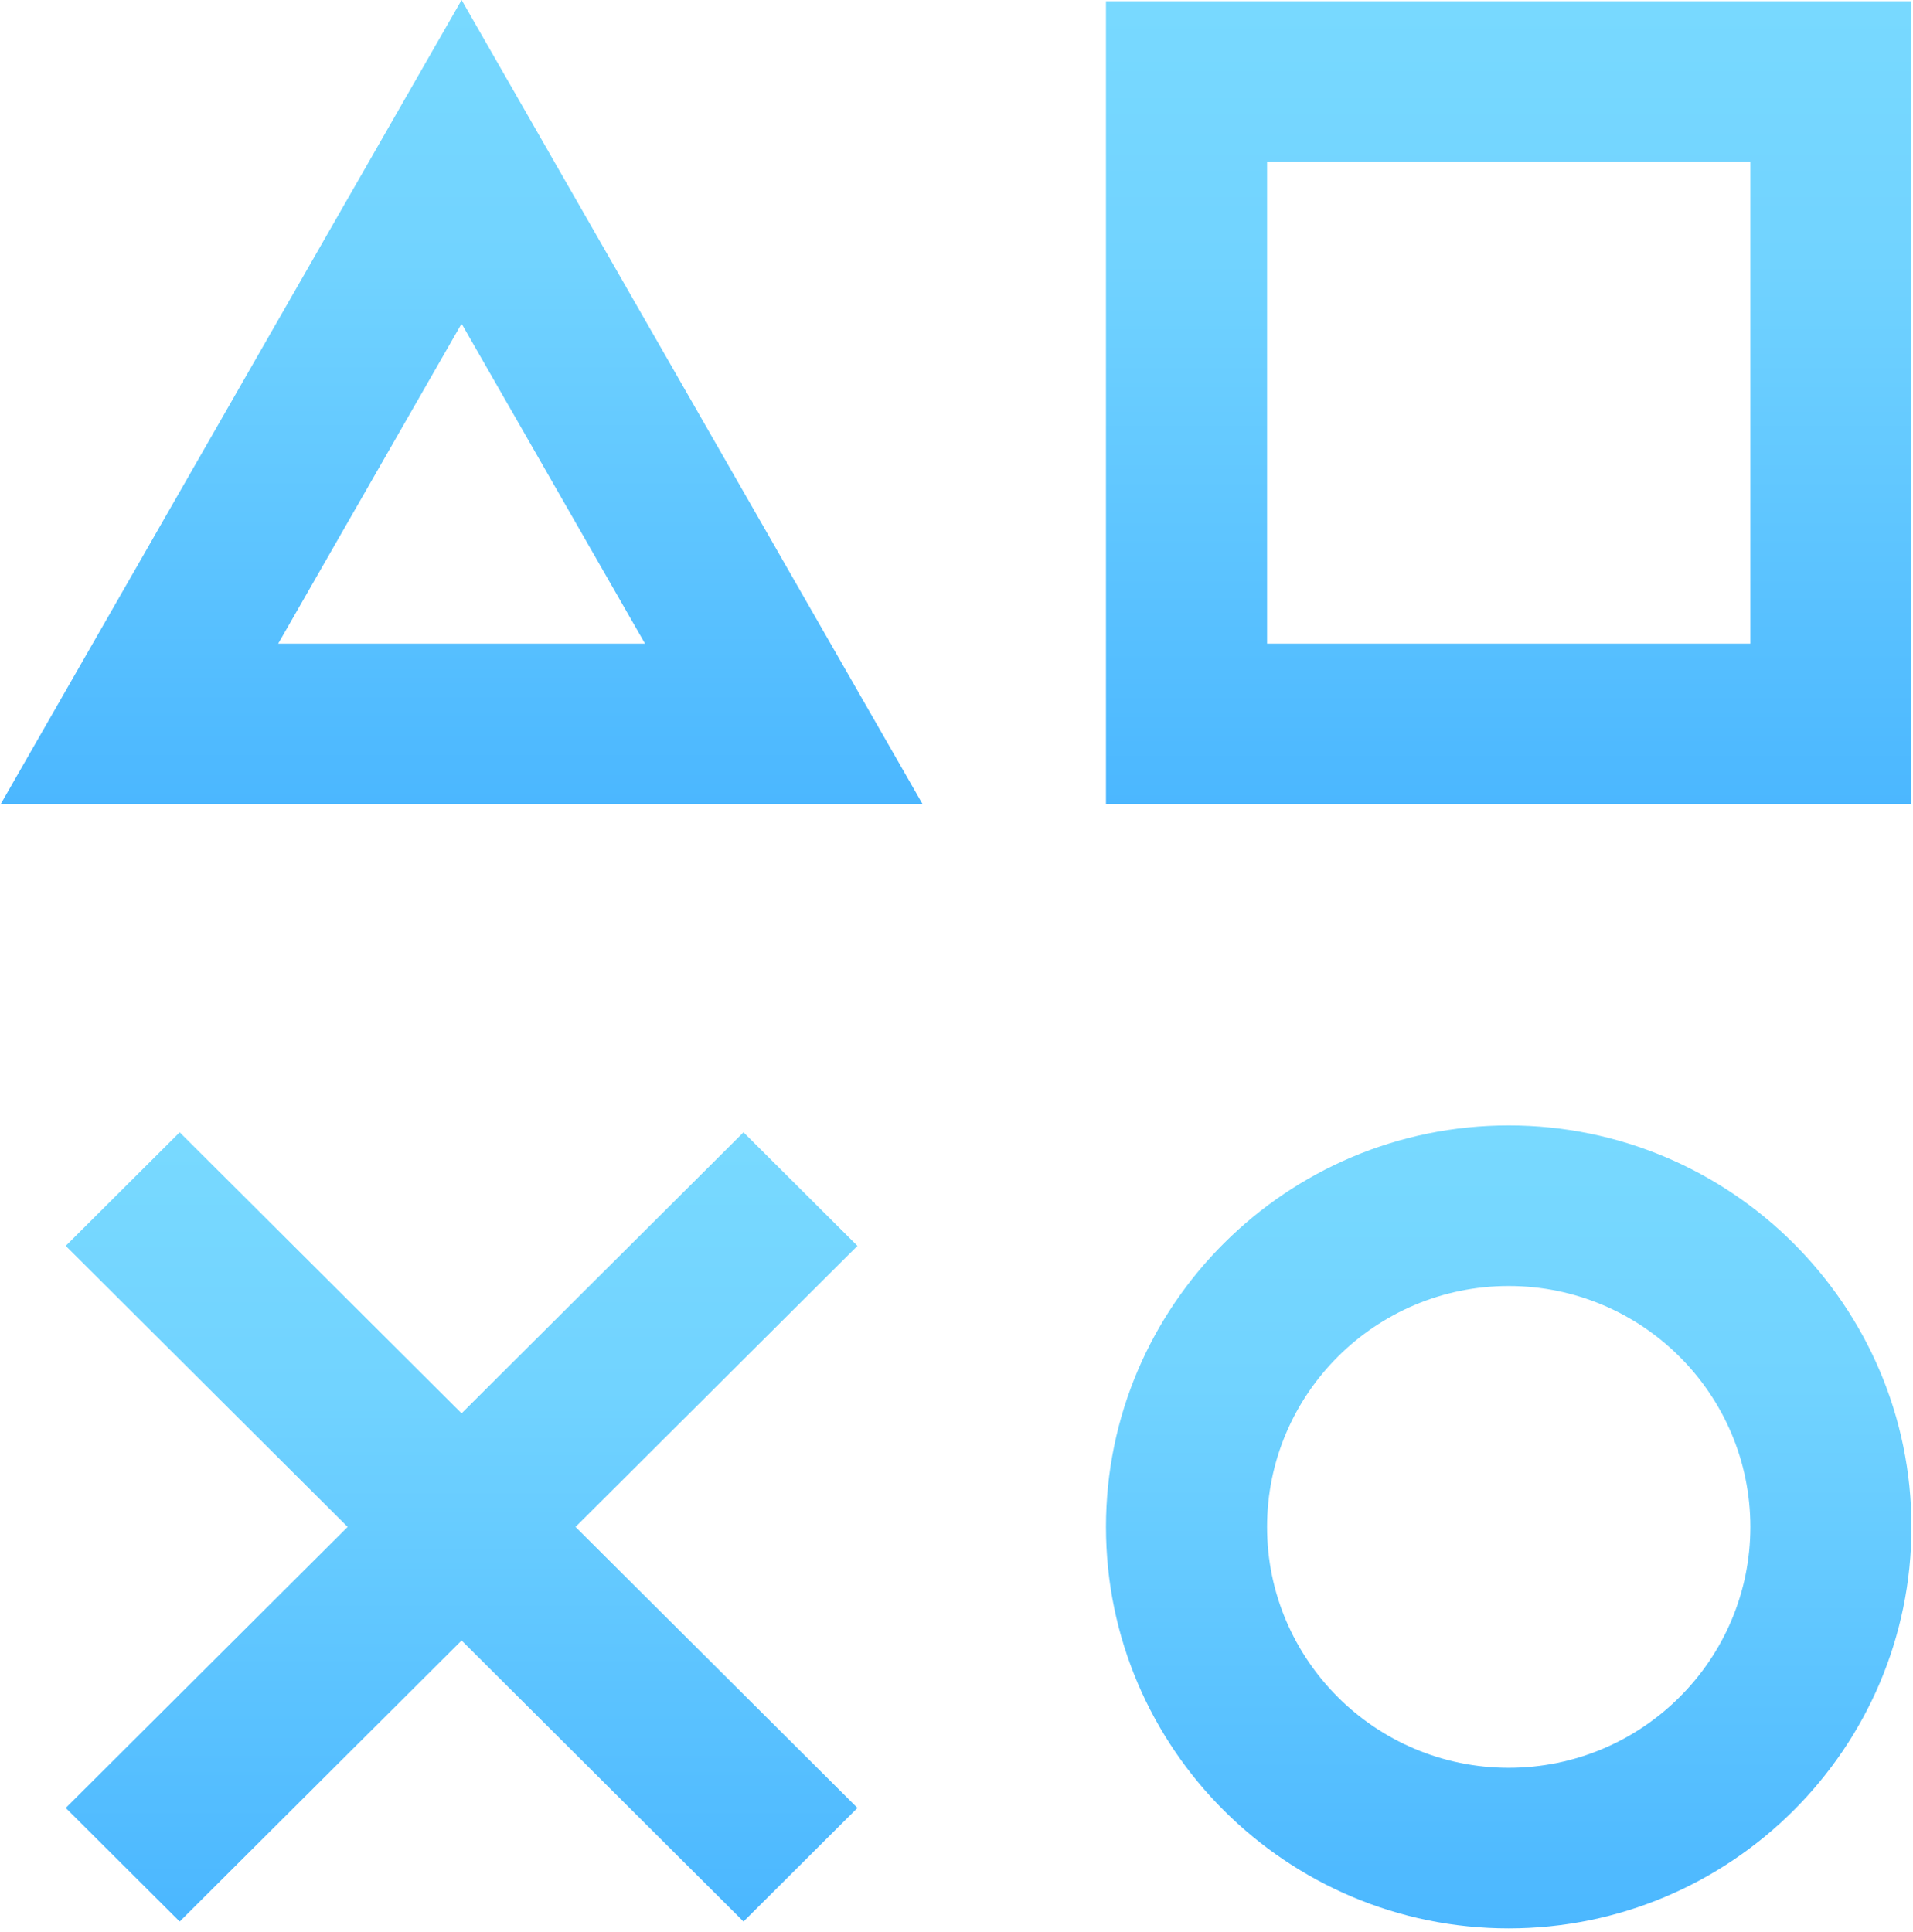
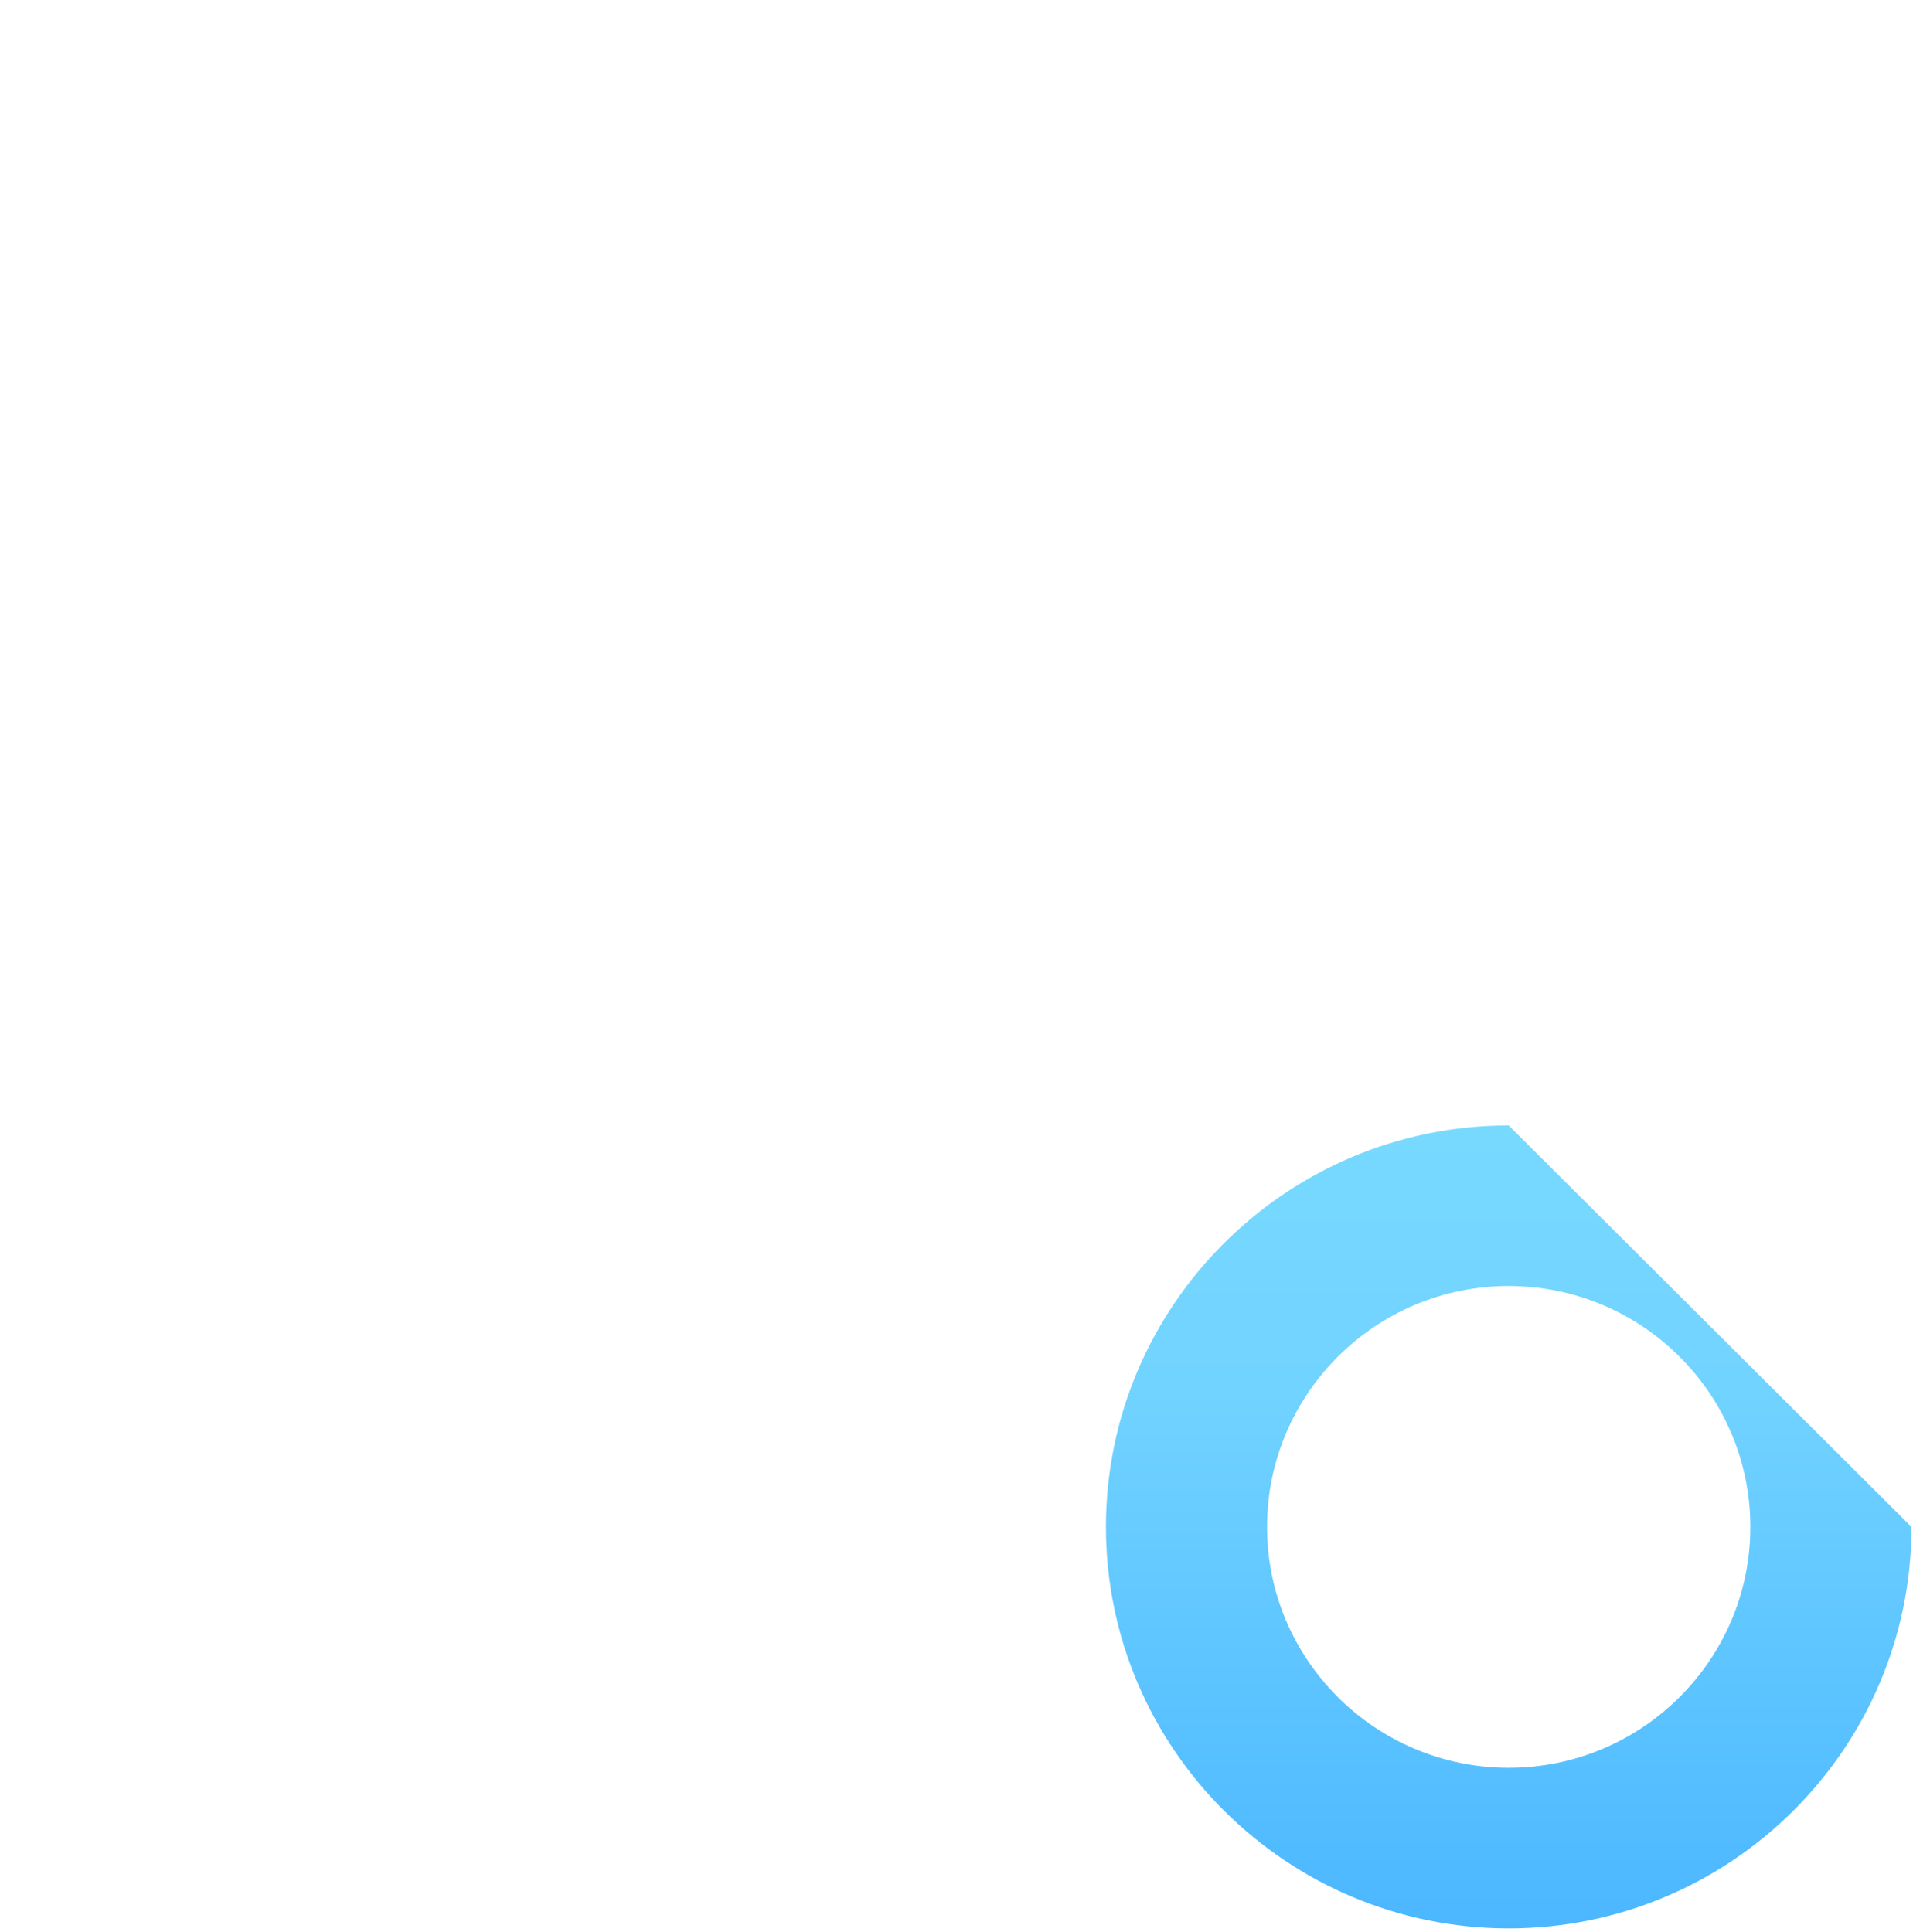
<svg xmlns="http://www.w3.org/2000/svg" width="99px" height="100px" viewBox="0 0 99 100" version="1.1">
  <title>buttons</title>
  <desc>Created with Sketch.</desc>
  <defs>
    <linearGradient x1="50%" y1="1.116%" x2="50%" y2="114.075%" id="linearGradient-1">
      <stop stop-color="#78D9FF" offset="0%" />
      <stop stop-color="#71D3FF" offset="27.773%" />
      <stop stop-color="#43B1FF" offset="100%" />
    </linearGradient>
  </defs>
  <g id="Page-1" stroke="none" stroke-width="1" fill="none" fill-rule="evenodd">
    <g id="Artboard-Copy-2" transform="translate(-1018, -830)" fill="url(#linearGradient-1)">
      <g id="buttons" transform="translate(1018, 830)">
-         <path d="M78.077,58.246 C66.585,58.246 57.235,67.568 57.235,79.025 C57.235,90.483 66.585,99.804 78.077,99.804 C89.57,99.804 98.92,90.483 98.92,79.025 C98.92,67.568 89.57,58.246 78.077,58.246 Z M78.077,91.492 C71.181,91.492 65.572,85.901 65.572,79.025 C65.572,72.15 71.181,66.557 78.077,66.557 C84.974,66.557 90.583,72.15 90.583,79.025 C90.583,85.901 84.974,91.492 78.077,91.492 Z" id="Shape" fill-rule="nonzero" />
-         <path d="M0.033,41.622 L47.747,41.622 L23.888,0 L0.033,41.622 Z M14.397,33.311 L23.888,16.752 L33.38,33.311 L14.397,33.311 Z" id="Shape" fill-rule="nonzero" />
-         <path d="M57.235,41.622 L98.92,41.622 L98.92,0.064 L57.235,0.064 L57.235,41.622 Z M65.572,8.376 L90.583,8.376 L90.583,33.311 L65.572,33.311 L65.572,8.376 Z" id="Shape" fill-rule="nonzero" />
-         <polygon id="Path" points="9.299 99.449 23.888 84.904 38.477 99.449 44.374 93.57 29.784 79.025 44.374 64.48 38.477 58.602 23.888 73.147 9.299 58.602 3.402 64.48 17.992 79.025 3.402 93.57" />
+         <path d="M78.077,58.246 C66.585,58.246 57.235,67.568 57.235,79.025 C57.235,90.483 66.585,99.804 78.077,99.804 C89.57,99.804 98.92,90.483 98.92,79.025 Z M78.077,91.492 C71.181,91.492 65.572,85.901 65.572,79.025 C65.572,72.15 71.181,66.557 78.077,66.557 C84.974,66.557 90.583,72.15 90.583,79.025 C90.583,85.901 84.974,91.492 78.077,91.492 Z" id="Shape" fill-rule="nonzero" />
      </g>
    </g>
  </g>
</svg>